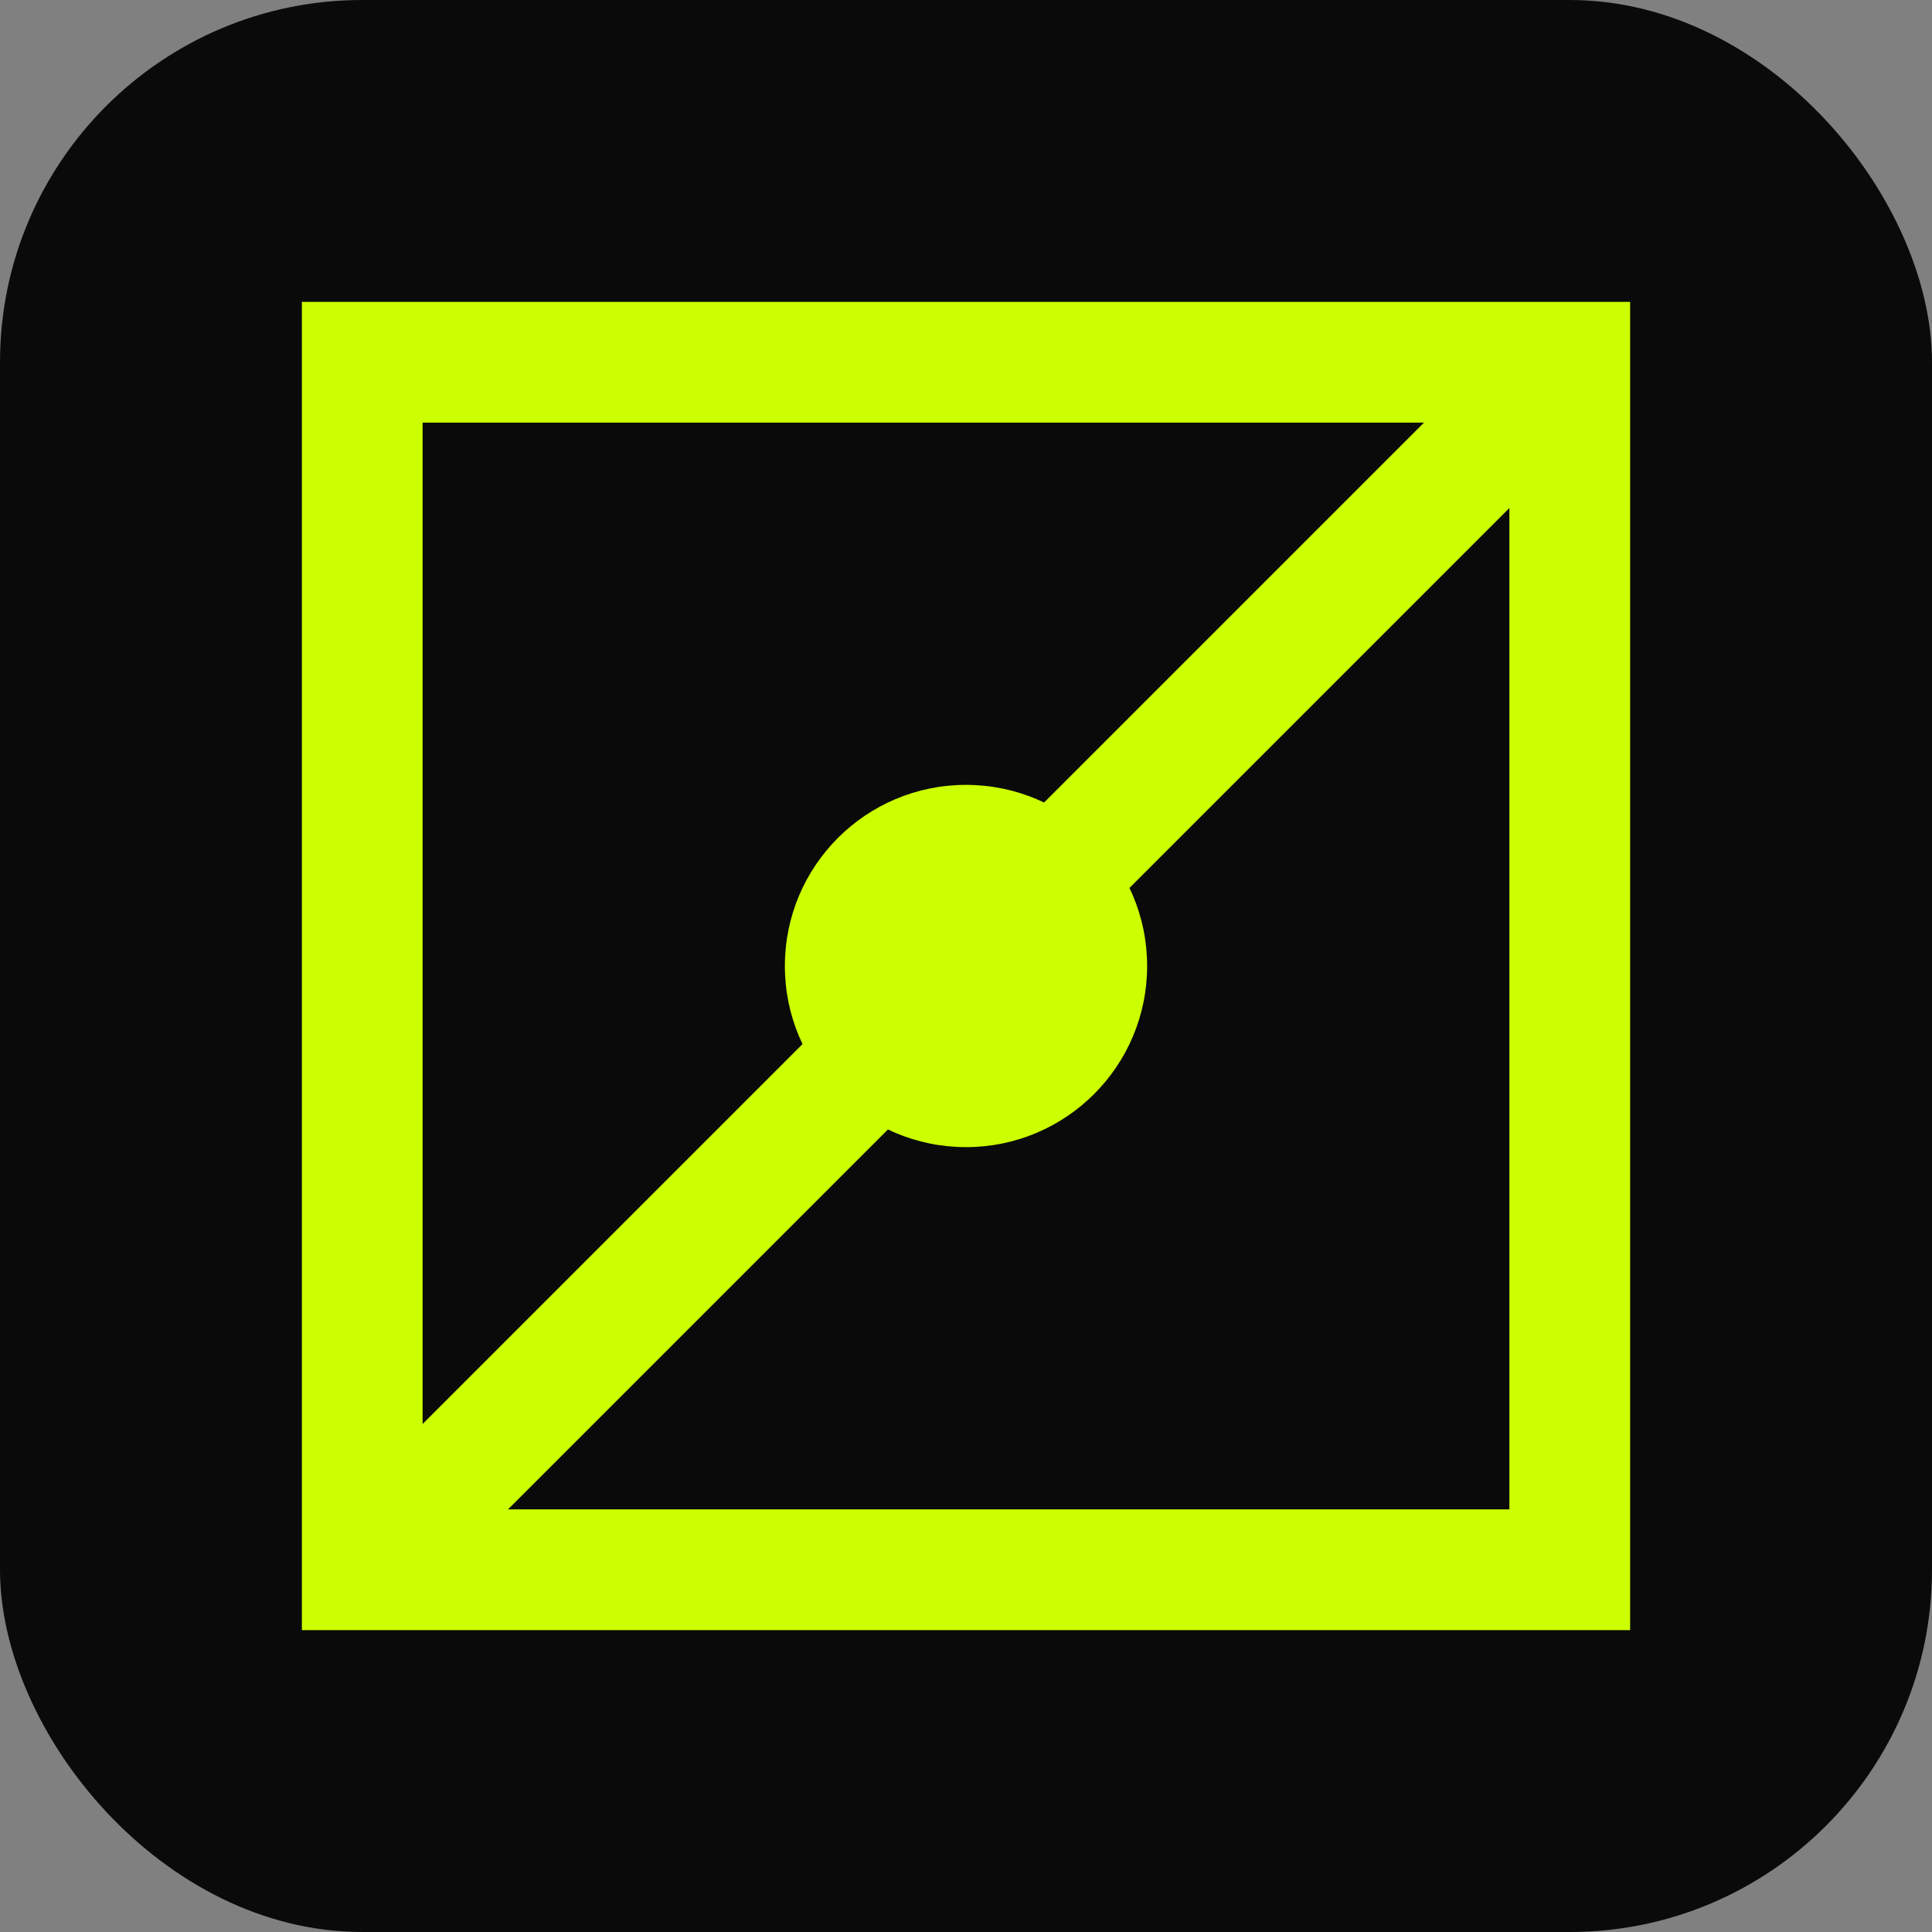
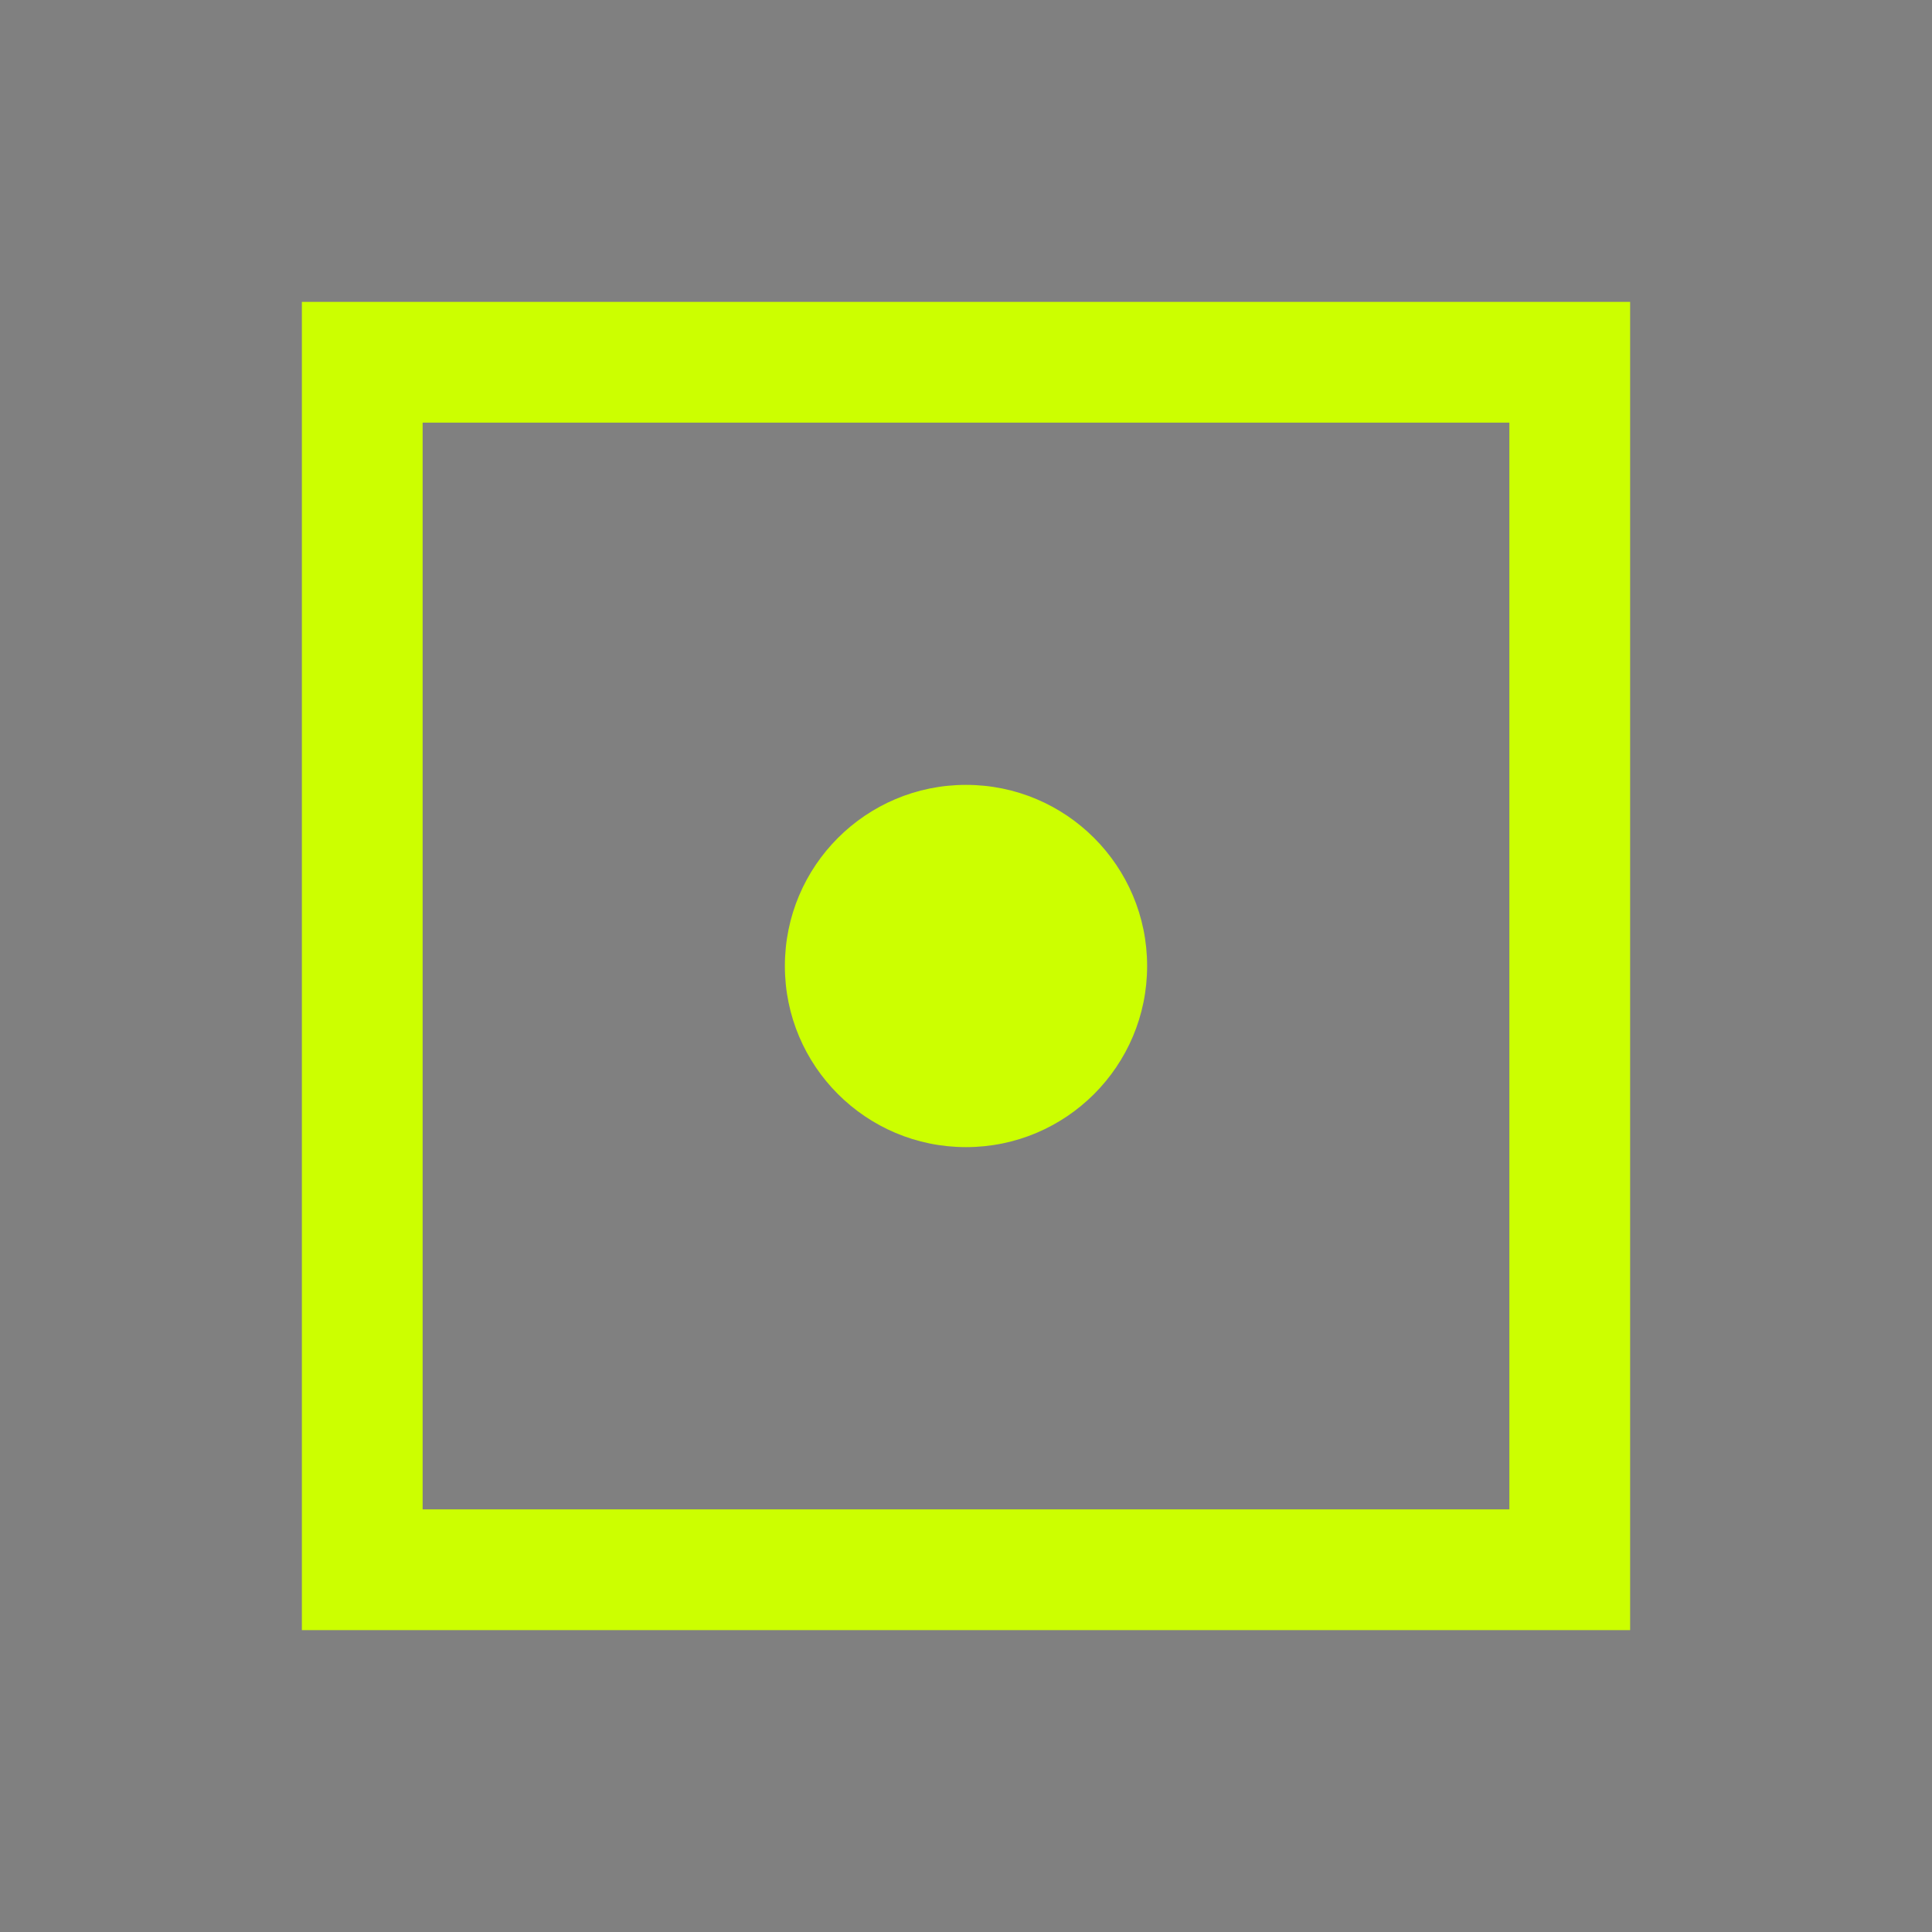
<svg xmlns="http://www.w3.org/2000/svg" width="64" height="64" viewBox="0 0 64 64" fill="none">
  <rect x="0" y="0" width="64" height="64" fill="#808080" stroke="none" />
-   <rect width="64" height="64" rx="12" fill="#0A0A0A" />
  <rect x="12" y="12" width="40" height="40" stroke="#CCFF00" stroke-width="4" />
  <circle cx="32" cy="32" r="6" fill="#CCFF00" />
-   <path d="M12 52L52 12" stroke="#CCFF00" stroke-width="4" />
</svg>